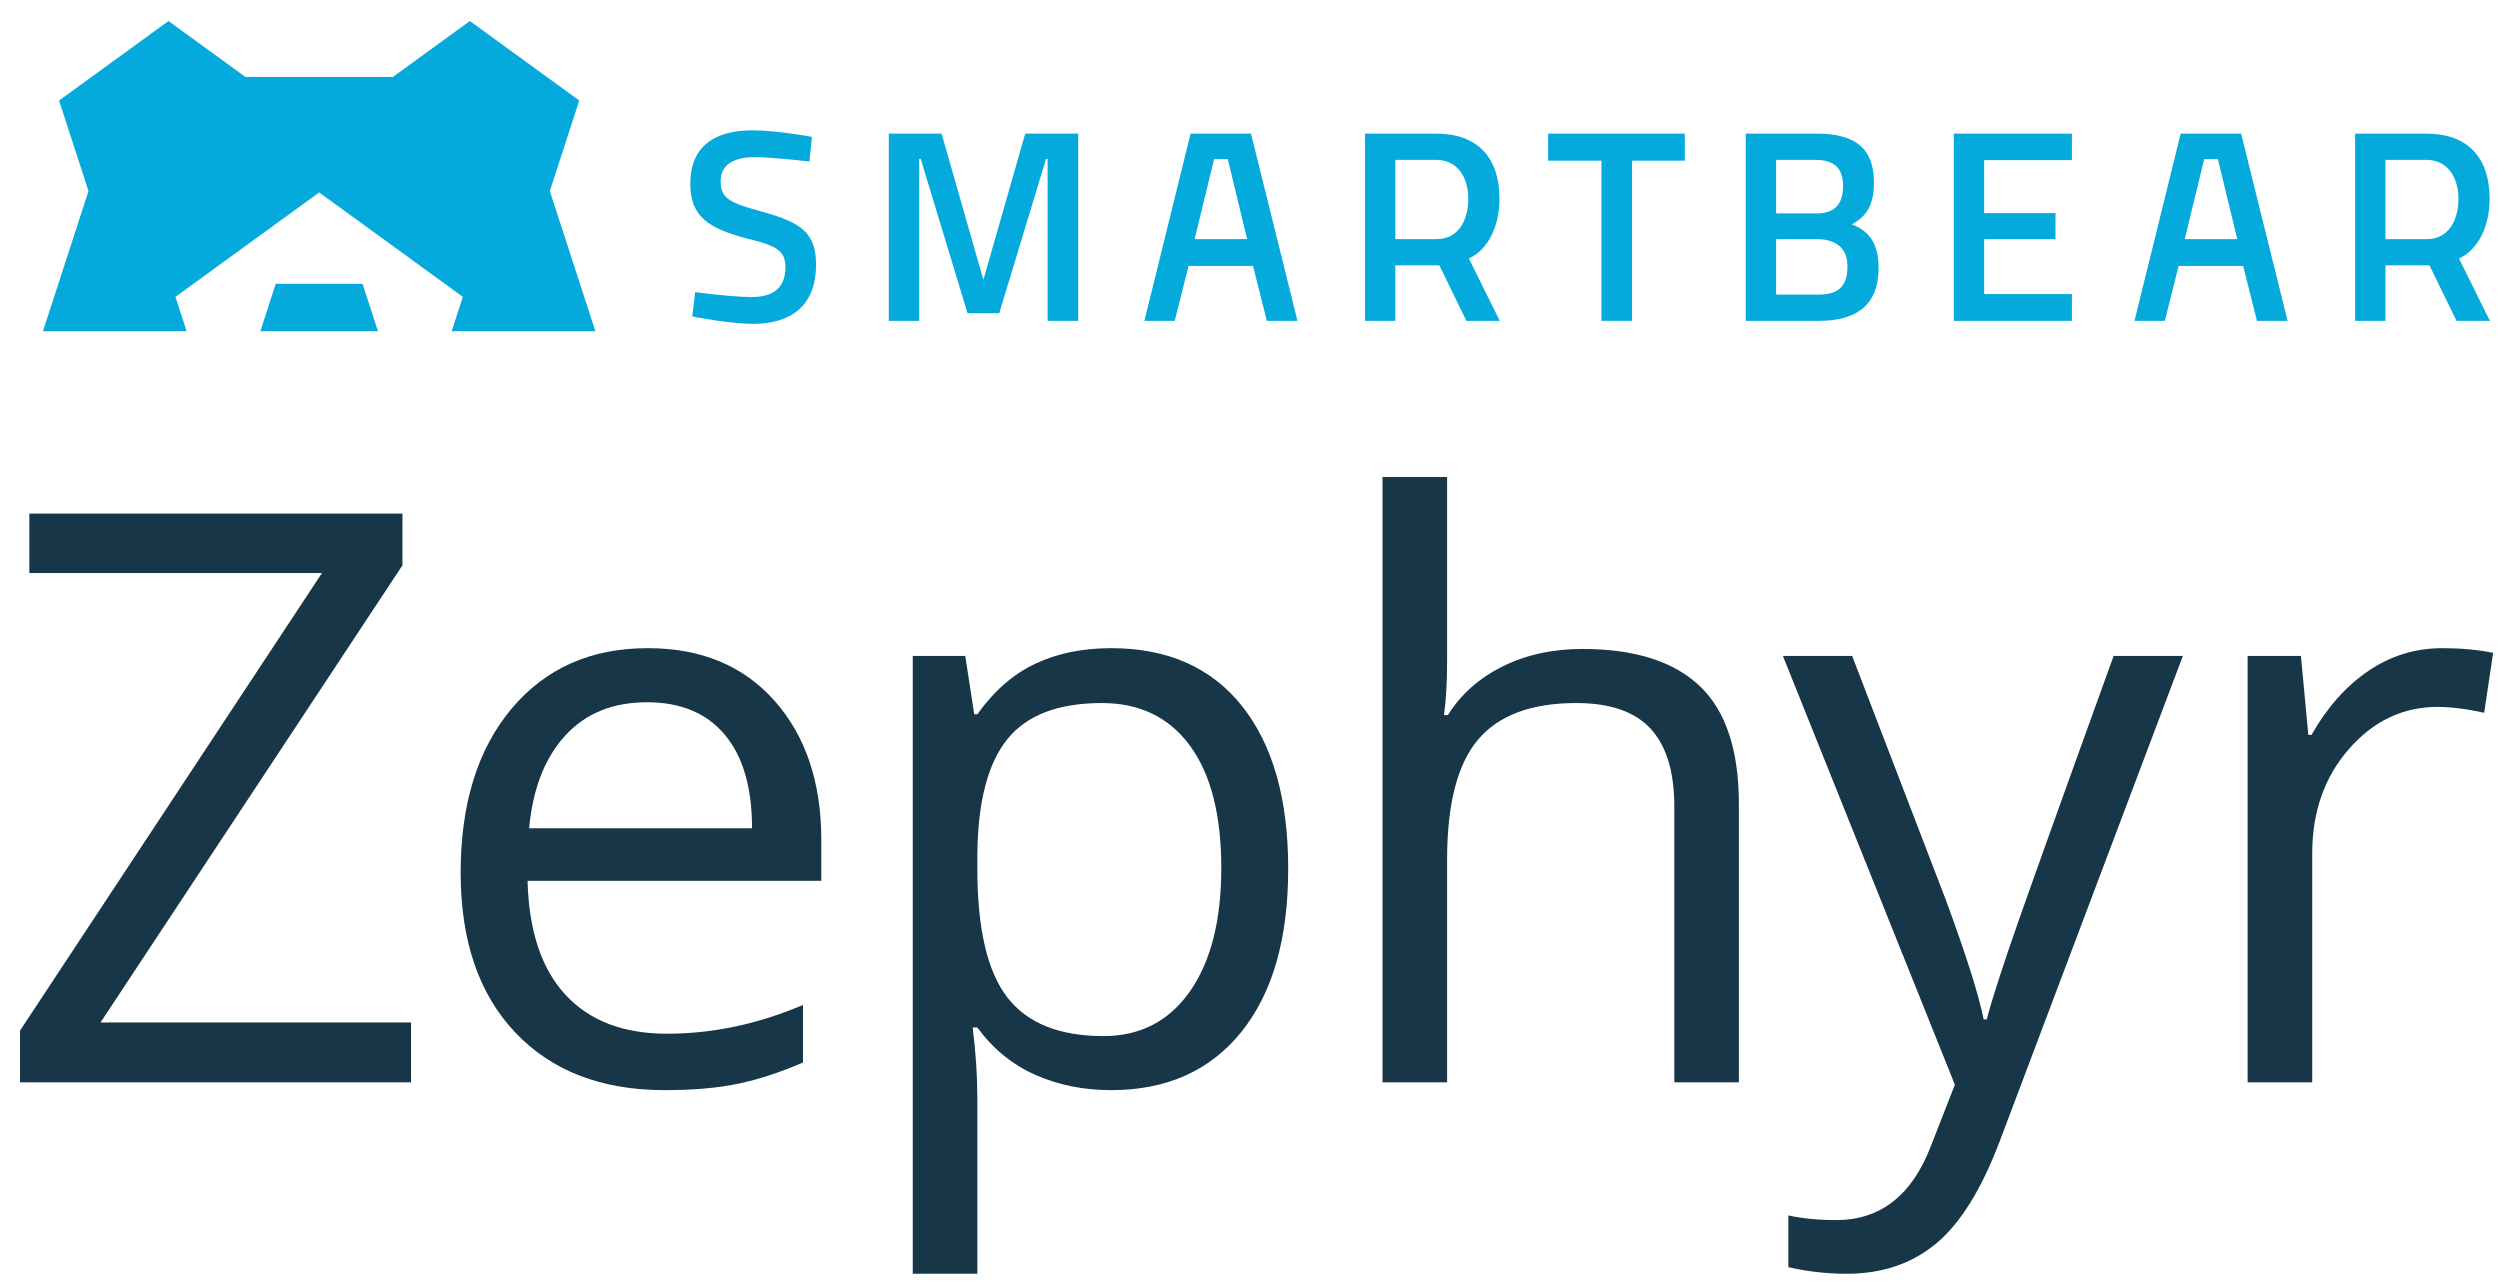
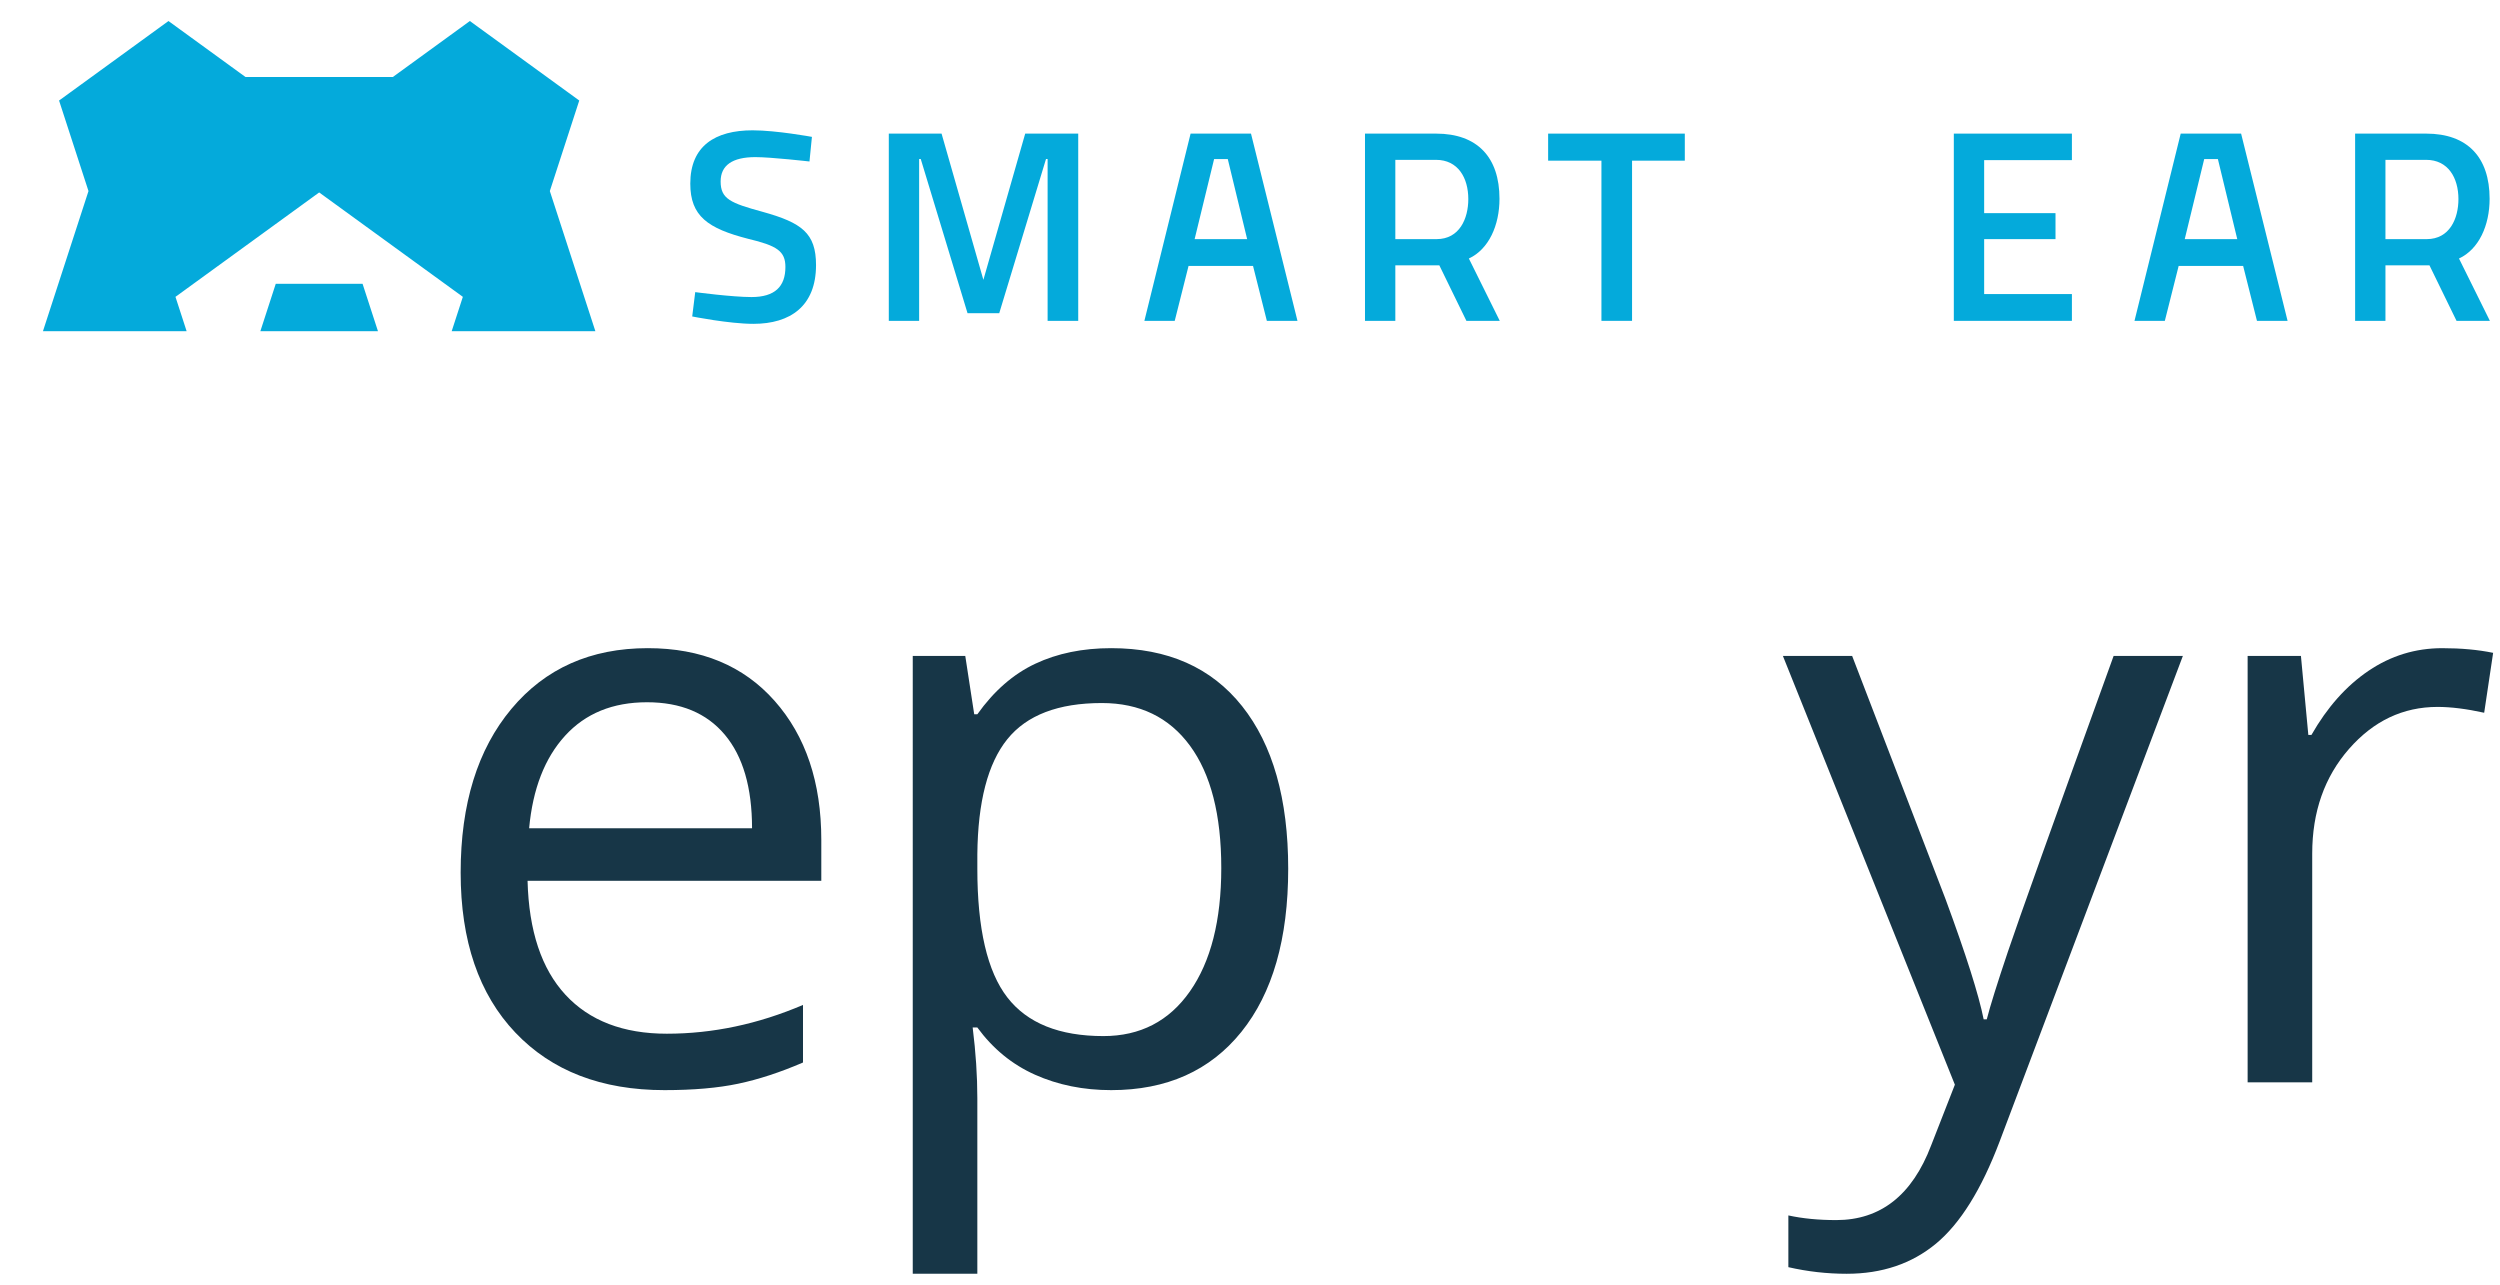
<svg xmlns="http://www.w3.org/2000/svg" version="1.1" id="Layer_1" x="0px" y="0px" viewBox="0 0 213.36 109.69" style="enable-background:new 0 0 213.36 109.69;" xml:space="preserve">
  <style type="text/css">
	.st0{fill:#173647;}
	.st1{fill:#04AADB;}
</style>
  <g>
    <g>
-       <path class="st0" d="M35.078,92.372H1.709v-4.416L27.475,48.91H2.506v-5.08h31.842v4.416L8.582,87.259h26.496V92.372z" />
      <path class="st0" d="M56.712,93.036c-5.379,0-9.624-1.638-12.733-4.914c-3.11-3.276-4.665-7.825-4.665-13.646    c0-5.866,1.444-10.525,4.333-13.979s6.768-5.18,11.638-5.18c4.56,0,8.168,1.5,10.824,4.499s3.984,6.956,3.984,11.87v3.486H45.024    c0.11,4.272,1.189,7.515,3.237,9.729c2.047,2.214,4.931,3.32,8.649,3.32c3.918,0,7.792-0.819,11.621-2.457v4.914    c-1.948,0.841-3.791,1.444-5.528,1.81S59.169,93.036,56.712,93.036z M55.218,59.933c-2.922,0-5.252,0.952-6.989,2.855    c-1.738,1.903-2.762,4.538-3.071,7.902h19.025c0-3.476-0.774-6.137-2.324-7.985C60.309,60.857,58.096,59.933,55.218,59.933z" />
      <path class="st0" d="M94.832,93.036c-2.369,0-4.533-0.438-6.492-1.312s-3.602-2.219-4.93-4.034h-0.398    c0.266,2.125,0.398,4.14,0.398,6.043v14.975h-5.512V55.981h4.482l0.764,4.98h0.266c1.416-1.992,3.064-3.431,4.947-4.316    c1.881-0.886,4.039-1.328,6.475-1.328c4.824,0,8.549,1.649,11.172,4.947s3.936,7.925,3.936,13.879    c0,5.977-1.334,10.619-4.002,13.929S99.568,93.036,94.832,93.036z M94.035,60c-3.719,0-6.408,1.029-8.068,3.088    c-1.66,2.059-2.514,5.335-2.557,9.828v1.229c0,5.113,0.852,8.771,2.557,10.974c1.703,2.202,4.438,3.304,8.201,3.304    c3.143,0,5.605-1.272,7.387-3.818s2.674-6.054,2.674-10.525c0-4.538-0.893-8.019-2.674-10.442C99.774,61.214,97.266,60,94.035,60z    " />
-       <path class="st0" d="M142.893,92.372V68.831c0-2.966-0.676-5.18-2.025-6.641S137.403,60,134.526,60    c-3.83,0-6.623,1.04-8.383,3.121c-1.76,2.081-2.641,5.489-2.641,10.227v19.025h-5.512V40.708h5.512v15.639    c0,1.882-0.088,3.442-0.266,4.682h0.332c1.084-1.749,2.629-3.127,4.633-4.134c2.002-1.007,4.287-1.511,6.855-1.511    c4.449,0,7.787,1.057,10.012,3.171s3.336,5.473,3.336,10.077v23.74H142.893z" />
      <path class="st0" d="M152.16,55.981h5.91l7.969,20.752c1.748,4.737,2.834,8.157,3.254,10.26h0.266    c0.287-1.129,0.891-3.061,1.811-5.794c0.918-2.733,3.922-11.14,9.014-25.218h5.91L170.655,97.42c-1.549,4.095-3.359,7-5.428,8.716    c-2.07,1.715-4.611,2.573-7.621,2.573c-1.682,0-3.342-0.188-4.98-0.564v-4.416c1.217,0.266,2.578,0.398,4.084,0.398    c3.785,0,6.486-2.125,8.102-6.375l2.025-5.18L152.16,55.981z" />
      <path class="st0" d="M208.424,55.318c1.615,0,3.066,0.133,4.35,0.398l-0.764,5.113c-1.506-0.332-2.834-0.498-3.984-0.498    c-2.943,0-5.461,1.195-7.553,3.586c-2.092,2.391-3.139,5.368-3.139,8.932v19.523h-5.512v-36.39h4.549l0.631,6.74h0.266    c1.35-2.368,2.977-4.194,4.881-5.479S206.145,55.318,208.424,55.318z" />
    </g>
  </g>
  <g>
    <g>
      <g>
        <g>
          <path class="st1" d="M69.084,13.782c0,0-3.266-0.373-4.619-0.373c-1.96,0-2.963,0.7-2.963,2.076c0,1.493,0.84,1.843,3.569,2.589      c3.359,0.933,4.572,1.82,4.572,4.549c0,3.499-2.192,5.015-5.342,5.015c-2.076,0-5.225-0.63-5.225-0.63l0.257-2.076      c0,0,3.149,0.42,4.805,0.42c1.982,0,2.892-0.887,2.892-2.566c0-1.353-0.723-1.82-3.173-2.403      c-3.452-0.886-4.945-1.936-4.945-4.712c0-3.219,2.123-4.549,5.319-4.549c2.029,0,5.062,0.559,5.062,0.559L69.084,13.782z" />
          <path class="st1" d="M75.854,11.403h4.503l3.569,12.48l3.569-12.48h4.525v15.979h-2.613v-13.81H89.27l-3.991,13.157h-2.706      l-3.992-13.157h-0.138v13.81h-2.589C75.854,27.382,75.854,11.403,75.854,11.403z" />
          <path class="st1" d="M132.125,11.403h11.663v2.309h-4.502v13.67h-2.613v-13.67h-4.549v-2.309H132.125z" />
-           <path class="st1" d="M155.056,11.403c3.173,0,4.875,1.189,4.875,4.152c0,1.936-0.606,2.892-1.889,3.592      c1.376,0.536,2.286,1.516,2.286,3.709c0,3.266-1.982,4.526-5.085,4.526h-6.252V11.403H155.056z M151.58,13.642v4.573h3.429      c1.587,0,2.286-0.793,2.286-2.357c0-1.539-0.793-2.216-2.379-2.216H151.58z M151.58,20.408v4.736h3.523      c1.609,0,2.566-0.513,2.566-2.427c0-1.82-1.353-2.309-2.613-2.309H151.58z" />
          <path class="st1" d="M166.747,11.403h10.078v2.263h-7.489v4.525h6.089v2.217h-6.089v4.689h7.489v2.286h-10.078V11.403z" />
          <path class="st1" d="M186.11,11.403h5.155l3.966,15.979h-2.613l-1.18-4.689h-5.502l-1.18,4.689h-2.589L186.11,11.403z       M186.454,20.408h4.483l-1.654-6.835h-1.166L186.454,20.408z" />
          <path class="st1" d="M203.584,22.647v4.736h-2.589v-15.98h6.066c3.522,0,5.412,2.018,5.412,5.563      c0,2.263-0.91,4.304-2.613,5.097l2.636,5.319h-2.846l-2.31-4.736L203.584,22.647L203.584,22.647z M207.06,13.642h-3.476v6.766      h3.523c1.959,0,2.706-1.761,2.706-3.417C209.812,15.17,208.926,13.642,207.06,13.642z" />
          <path class="st1" d="M101.61,11.403h5.155l3.966,15.979h-2.613l-1.18-4.689h-5.502l-1.18,4.689h-2.589L101.61,11.403z       M101.954,20.408h4.483l-1.654-6.835h-1.166L101.954,20.408z" />
          <path class="st1" d="M119.083,22.647v4.736h-2.589v-15.98h6.066c3.522,0,5.412,2.018,5.412,5.563      c0,2.263-0.91,4.304-2.613,5.097l2.636,5.319h-2.846l-2.31-4.736L119.083,22.647L119.083,22.647z M122.559,13.642h-3.476v6.766      h3.523c1.959,0,2.705-1.761,2.705-3.417C125.312,15.17,124.426,13.642,122.559,13.642z" />
        </g>
        <path class="st1" d="M30.943,24.22h-7.409l-1.314,4.048h10.038L30.943,24.22z M50.812,28.268l-3.887-11.962l2.511-7.727     L40.1,1.795l-6.576,4.779h-12.57l-6.576-4.779L5.041,8.58l2.511,7.727L3.665,28.268h12.263l-0.953-2.934l12.264-8.91l12.263,8.91     l-0.953,2.934H50.812z" />
      </g>
    </g>
  </g>
</svg>